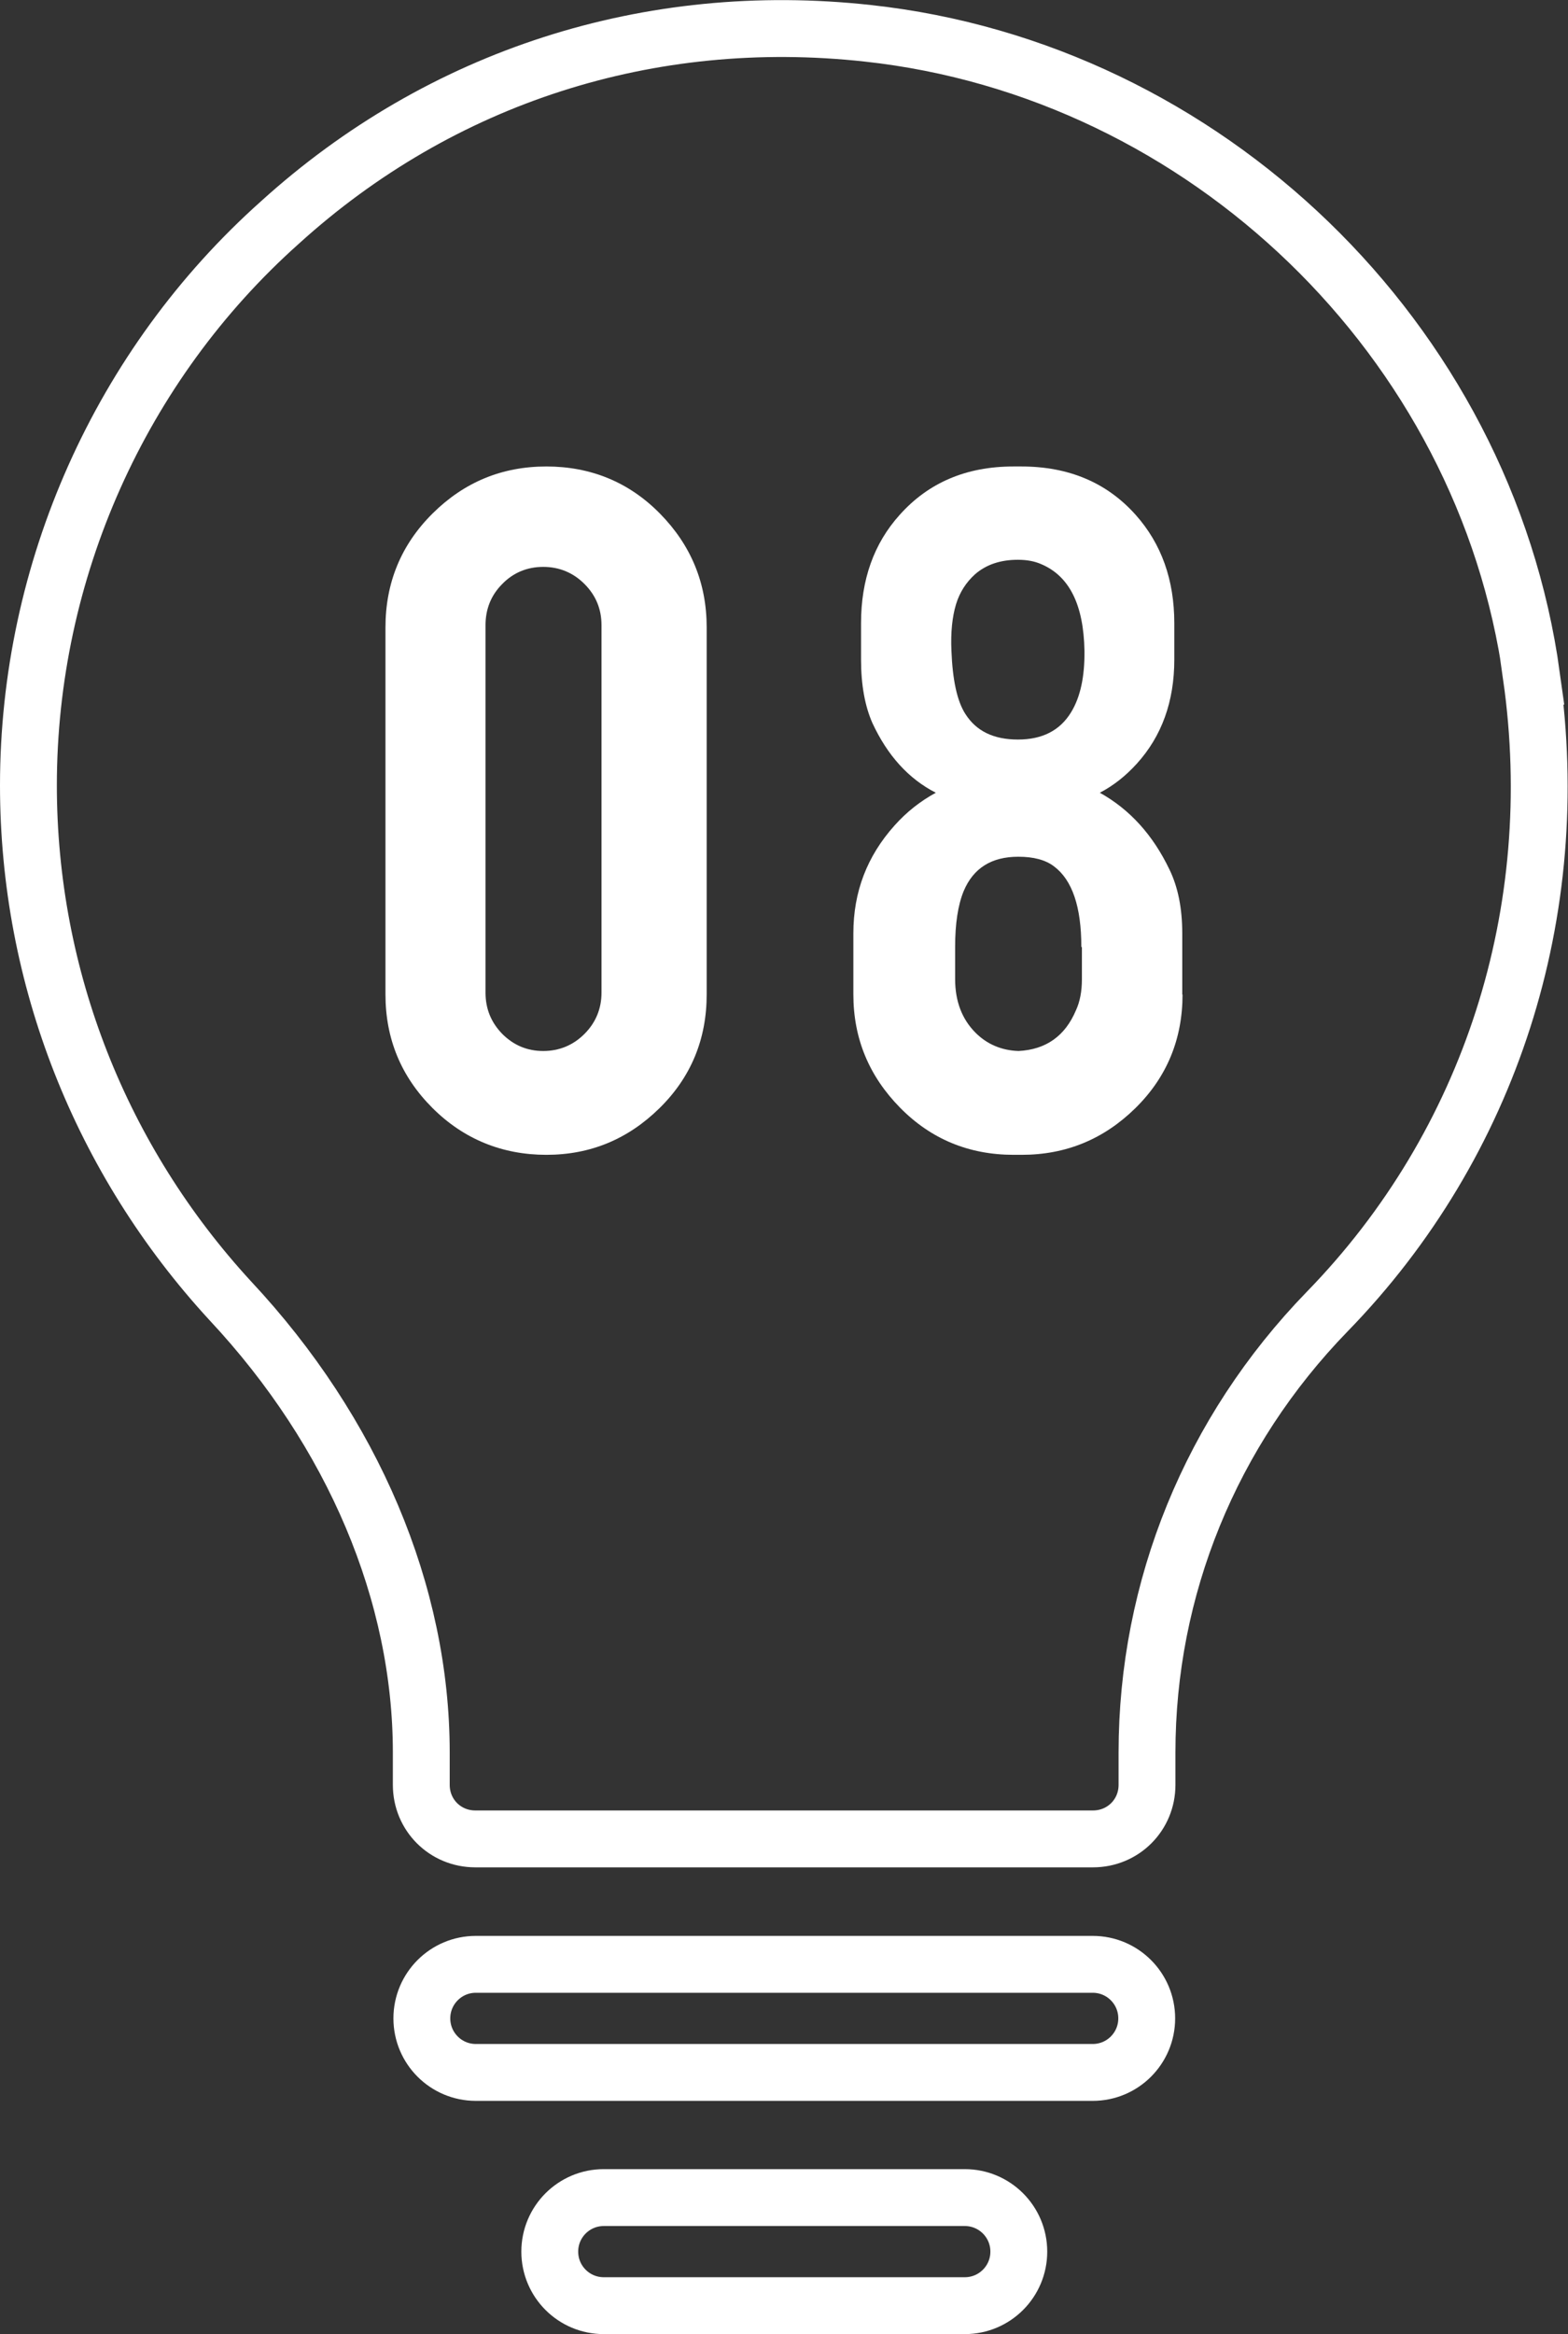
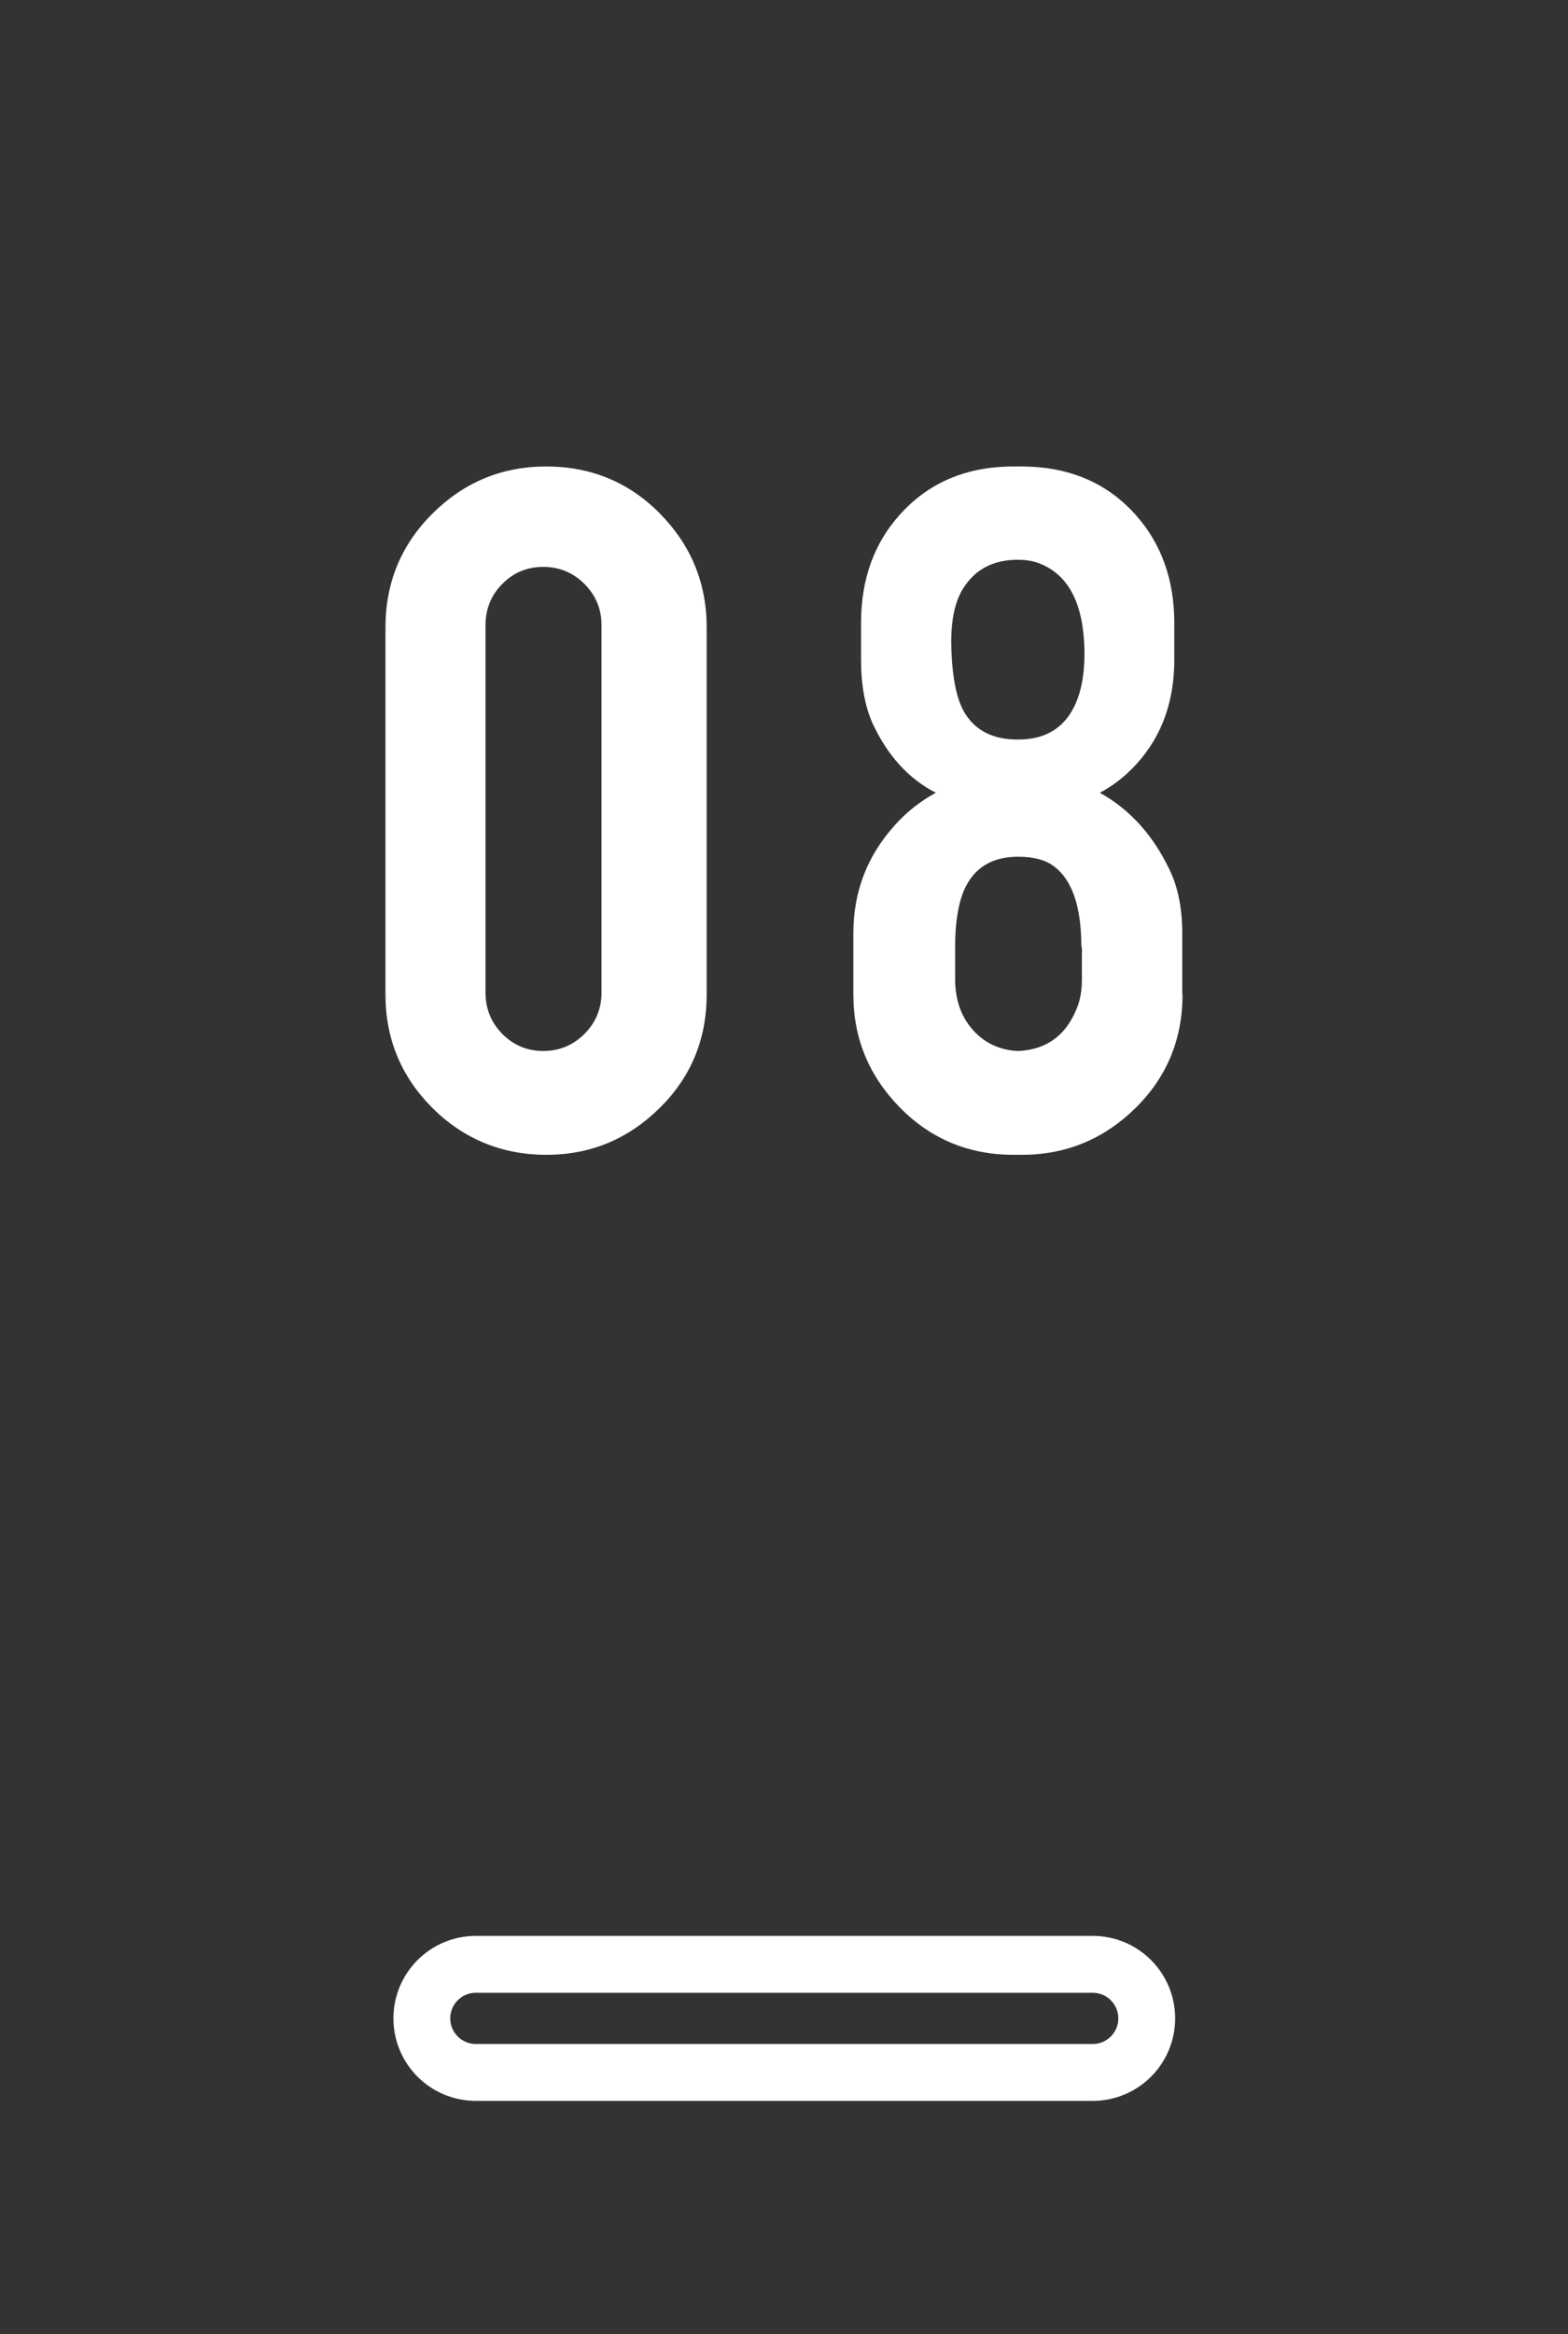
<svg xmlns="http://www.w3.org/2000/svg" id="_レイヤー_2" viewBox="0 0 55.16 82.06">
  <rect x="0" y="0" width="55.16" height="82.06" fill="#333333" stroke="none" />
  <defs>
    <style>.cls-1{fill:#fff;}.cls-2{fill:none;stroke:#fff;stroke-miterlimit:10;stroke-width:2px;}</style>
  </defs>
  <g id="_レイヤー_2-2">
    <path class="cls-1" d="M24.86,34.96c0,1.57-.55,2.91-1.66,4-1.11,1.09-2.43,1.64-3.98,1.64s-2.91-.55-4.01-1.65-1.65-2.43-1.65-3.99v-12.9c0-1.57.55-2.91,1.66-4.01,1.11-1.1,2.44-1.65,4-1.65s2.91.55,4,1.66c1.09,1.11,1.64,2.44,1.64,4v12.9ZM21.16,21.98c0-.57-.2-1.05-.6-1.45-.4-.4-.89-.6-1.45-.6s-1.05.2-1.44.6c-.4.4-.59.89-.59,1.45v12.92c0,.57.2,1.05.59,1.45.4.4.88.6,1.44.6s1.05-.2,1.45-.6.6-.89.6-1.45v-12.92Z" />
    <path class="cls-1" d="M41.6,34.96c0,1.57-.55,2.91-1.66,4-1.11,1.09-2.44,1.64-4,1.64h-.28c-1.57,0-2.91-.55-4-1.66-1.09-1.11-1.64-2.43-1.64-3.98v-2.15c0-1.45.48-2.71,1.45-3.79.42-.47.9-.85,1.45-1.15-.96-.49-1.7-1.31-2.23-2.45-.26-.59-.4-1.33-.4-2.23v-1.28c0-1.53.45-2.8,1.36-3.81,1.01-1.13,2.34-1.7,4-1.7h.28c1.67,0,3.01.57,4.02,1.7.91,1.02,1.36,2.29,1.36,3.81v1.28c0,1.47-.44,2.69-1.32,3.66-.39.43-.82.77-1.3,1.02,1.06.59,1.87,1.49,2.45,2.7.3.62.45,1.36.45,2.25v2.15ZM38.15,22.88c-.03-1.62-.53-2.63-1.53-3.05-.23-.1-.5-.15-.81-.15-.62,0-1.12.17-1.51.51-.31.28-.54.63-.67,1.06-.13.43-.19.98-.16,1.63.04,1.03.2,1.77.49,2.22.38.6.99.9,1.85.9s1.48-.32,1.87-.96c.33-.54.48-1.26.47-2.16ZM38.04,33.29c0-1.41-.32-2.35-.96-2.83-.3-.23-.72-.34-1.26-.34-.94,0-1.58.4-1.92,1.21-.2.49-.3,1.14-.3,1.96v1.13c0,.78.24,1.41.72,1.89.4.4.91.62,1.51.64.97-.05,1.64-.53,2.02-1.43.14-.3.21-.67.21-1.09v-1.13Z" />
    <path class="cls-2" d="M38.44,69.06h-21.7c-1.05,0-1.9.85-1.9,1.9s.85,1.9,1.9,1.9h21.7c1.05,0,1.9-.85,1.9-1.9s-.85-1.9-1.9-1.9Z" />
-     <path class="cls-2" d="M33.94,77.26h-12.7c-1.05,0-1.9.85-1.9,1.9s.85,1.9,1.9,1.9h12.7c1.05,0,1.9-.85,1.9-1.9s-.85-1.9-1.9-1.9Z" />
-     <path class="cls-2" d="M53.88,23.77c-1.63-11.81-11.47-21.31-23.36-22.6-7.67-.84-15.01,1.52-20.67,6.65C4.23,12.83,1,20.08,1,27.61c0,6.76,2.55,13.18,7.1,18.12,4.33,4.63,6.72,10.3,6.72,15.88v1.14c0,1.06.84,1.9,1.9,1.9h21.73c1.06,0,1.9-.84,1.9-1.9v-1.14c0-5.77,2.24-11.28,6.34-15.5,5.74-5.89,8.36-14.06,7.18-22.34Z" />
  </g>
</svg>